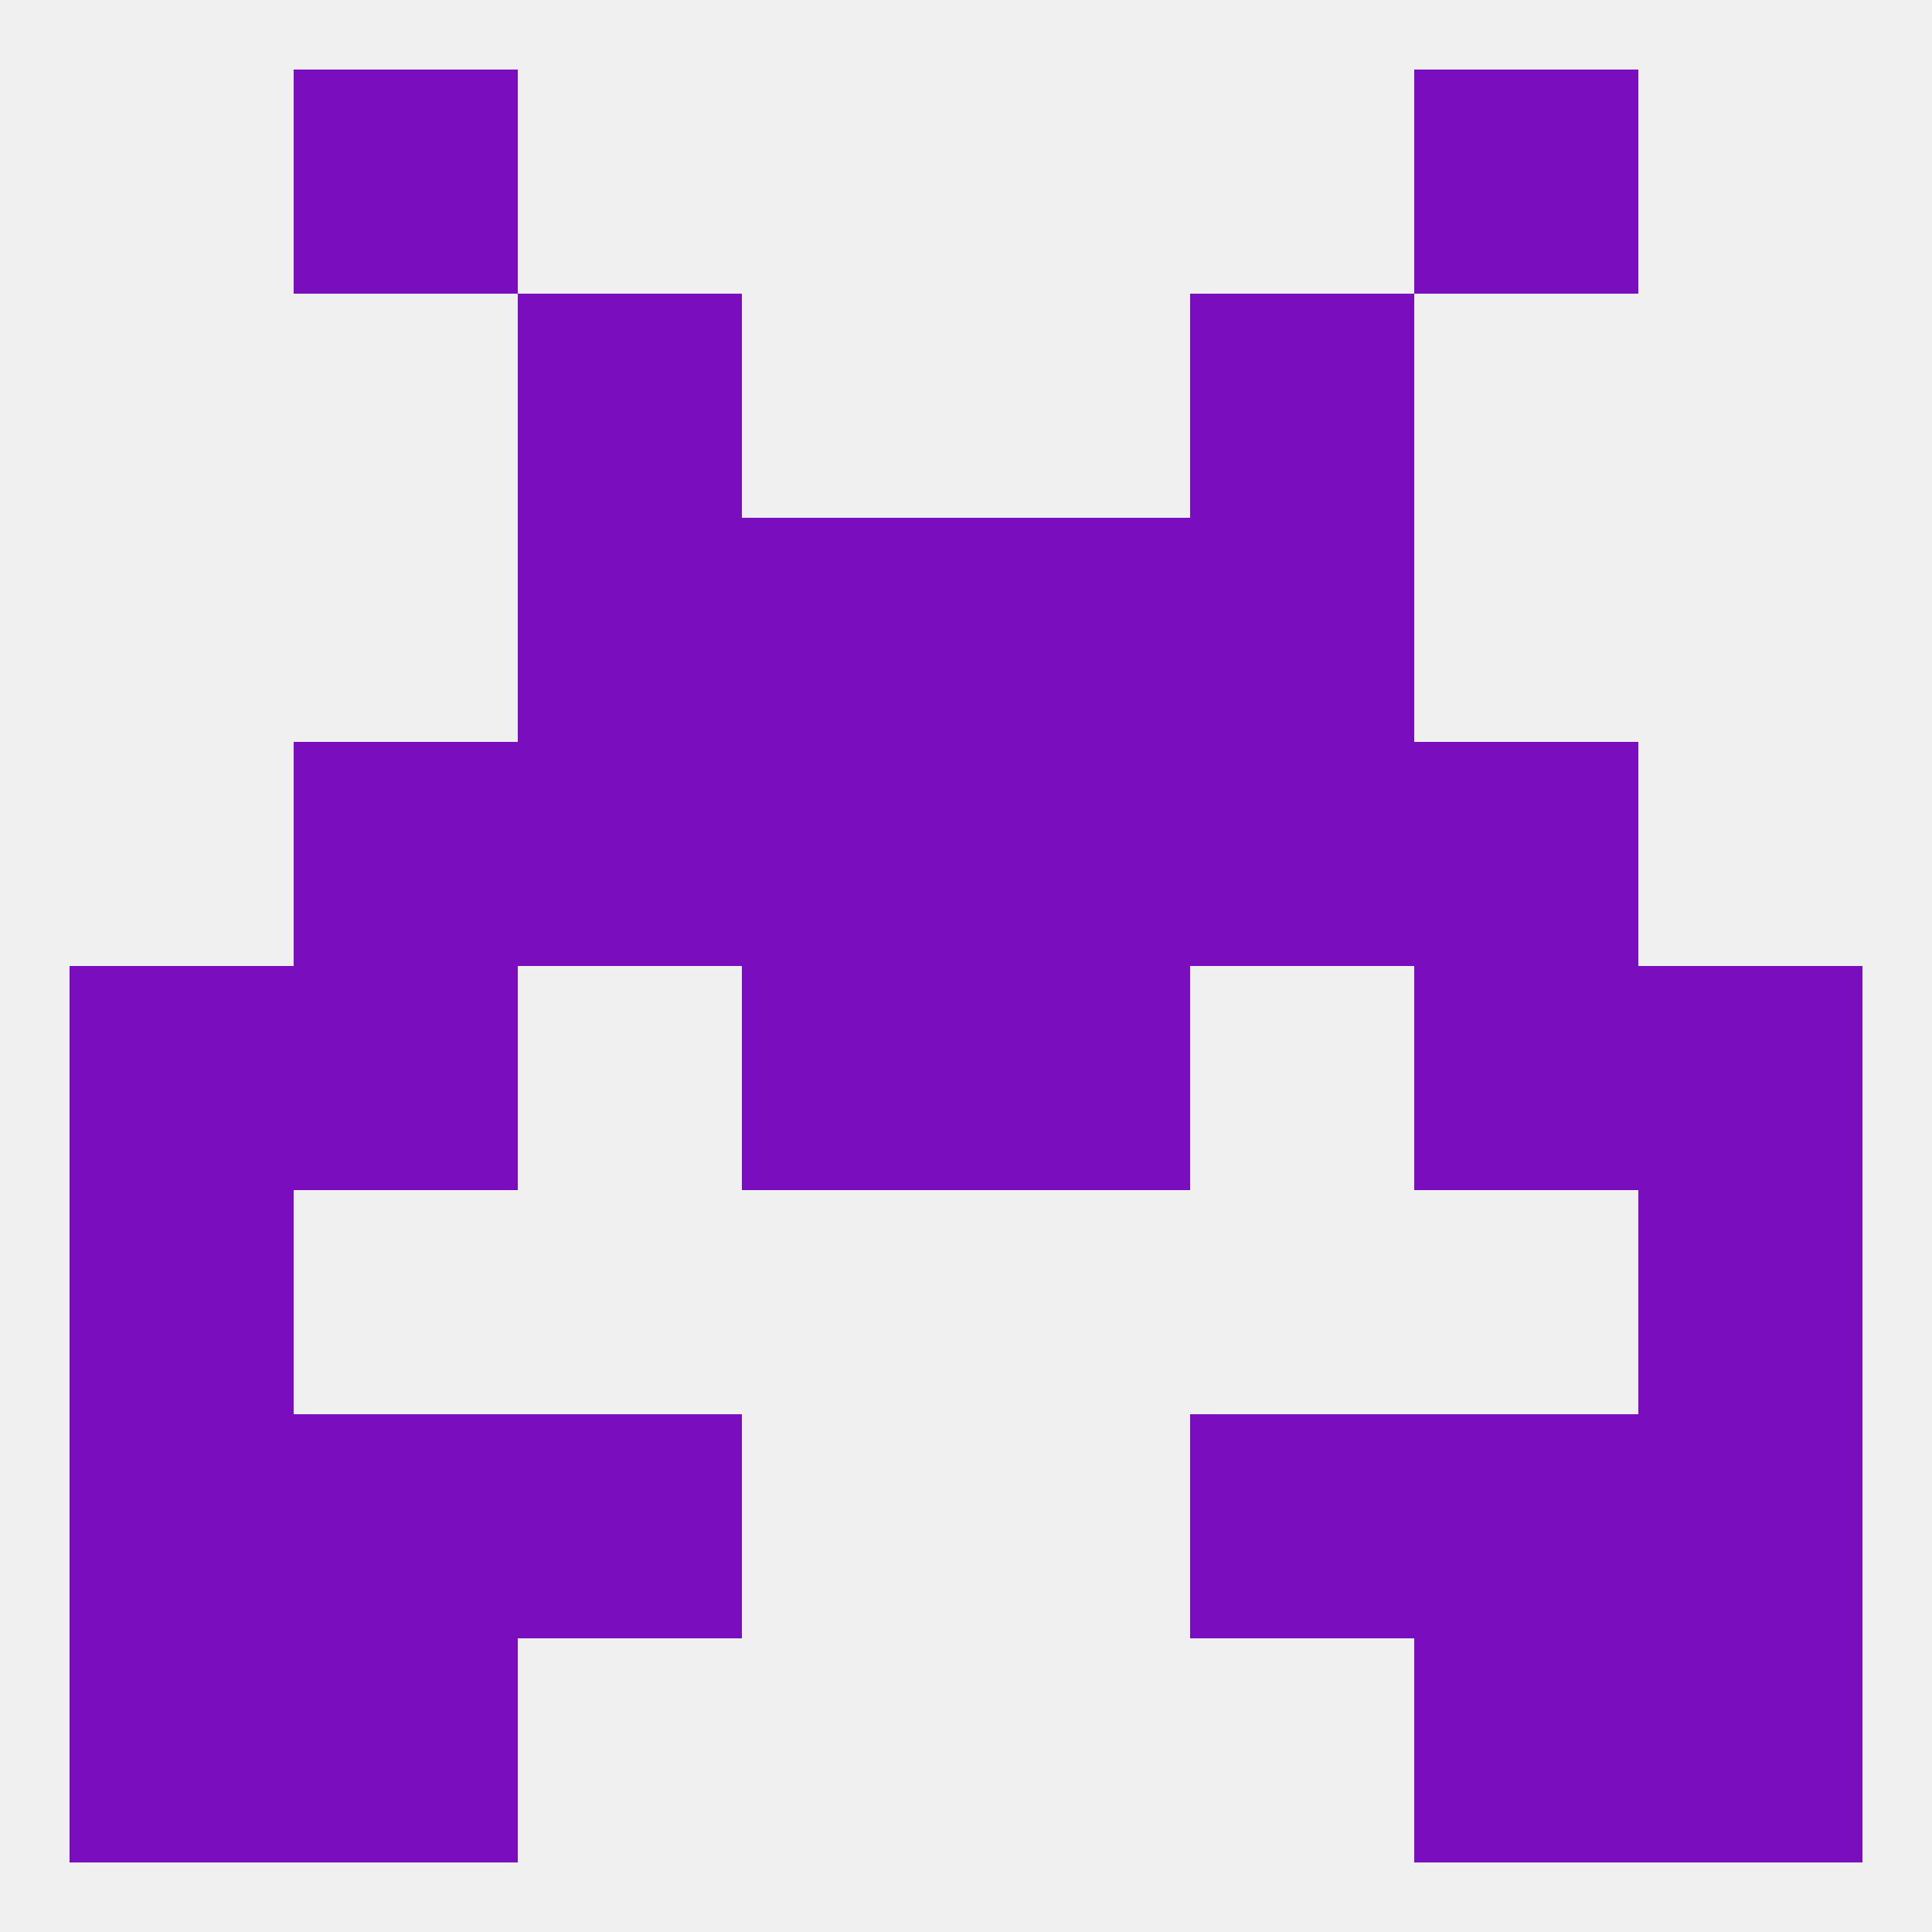
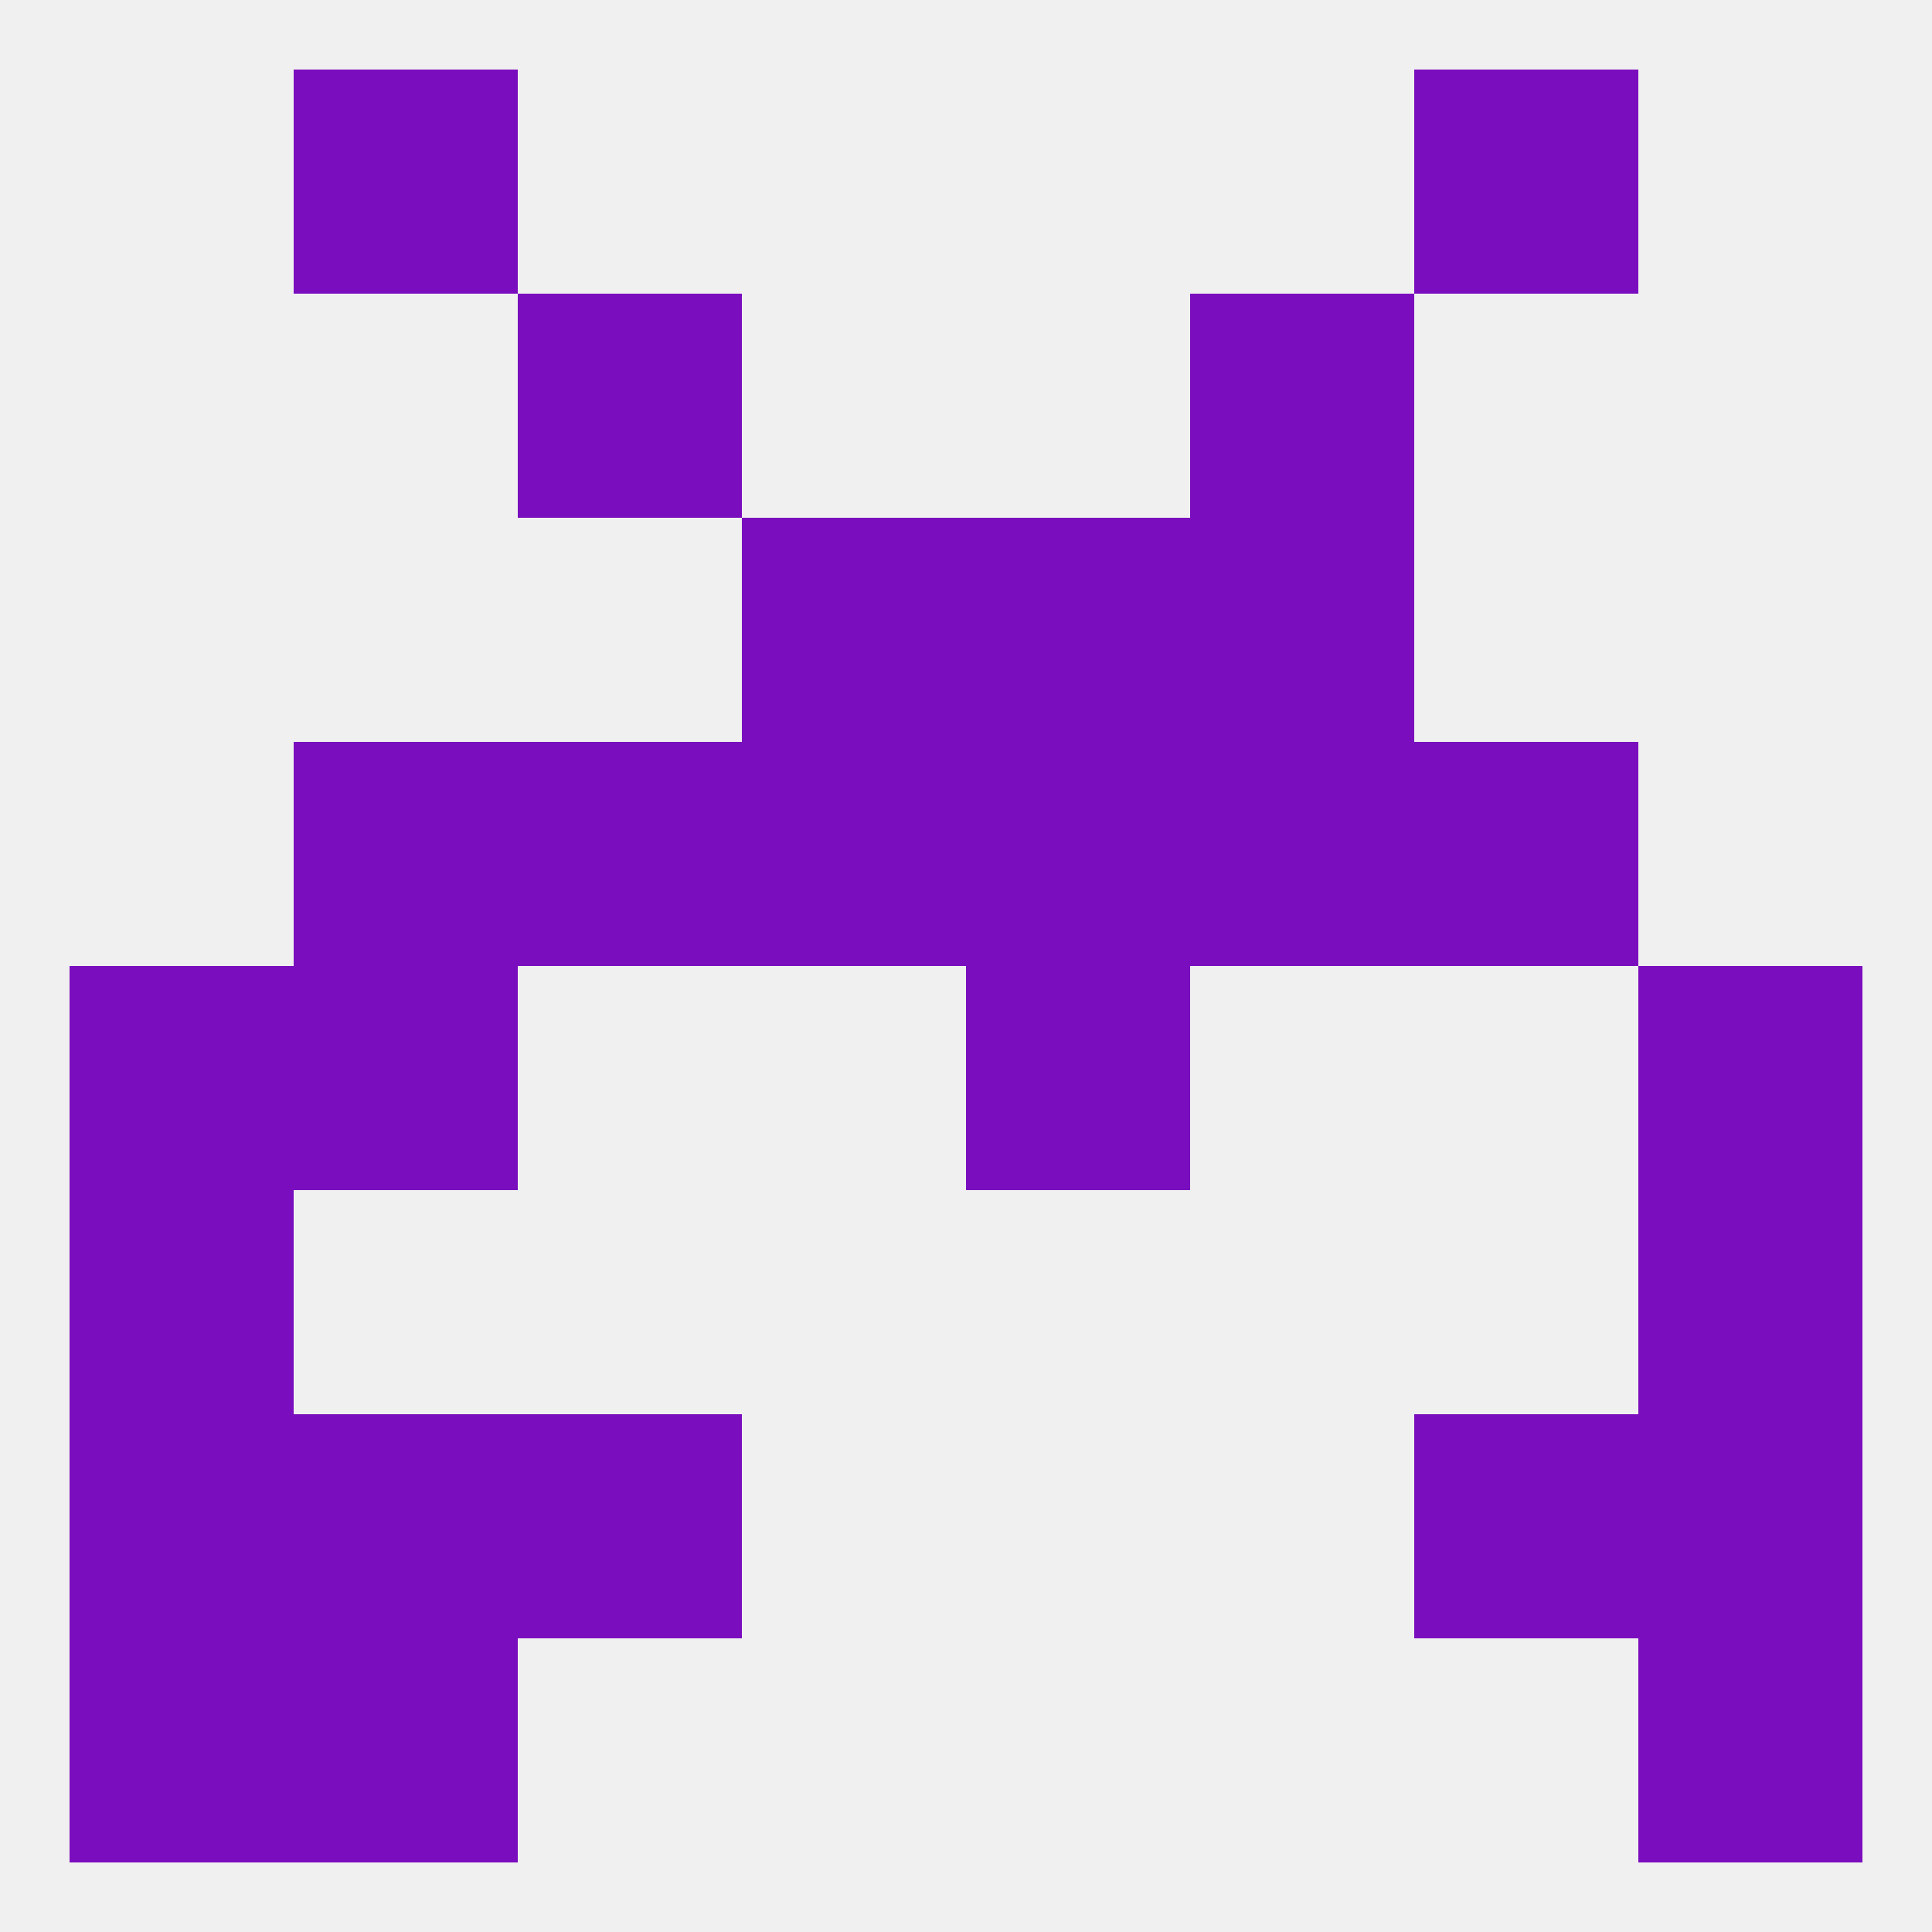
<svg xmlns="http://www.w3.org/2000/svg" version="1.1" baseprofile="full" width="250" height="250" viewBox="0 0 250 250">
  <rect width="100%" height="100%" fill="rgba(240,240,240,255)" />
  <rect x="67" y="38" width="29" height="29" fill="rgba(122,13,190,255)" />
  <rect x="154" y="38" width="29" height="29" fill="rgba(122,13,190,255)" />
  <rect x="212" y="125" width="29" height="29" fill="rgba(122,13,190,255)" />
-   <rect x="96" y="125" width="29" height="29" fill="rgba(122,13,190,255)" />
  <rect x="125" y="125" width="29" height="29" fill="rgba(122,13,190,255)" />
  <rect x="38" y="125" width="29" height="29" fill="rgba(122,13,190,255)" />
-   <rect x="183" y="125" width="29" height="29" fill="rgba(122,13,190,255)" />
  <rect x="9" y="125" width="29" height="29" fill="rgba(122,13,190,255)" />
  <rect x="9" y="154" width="29" height="29" fill="rgba(122,13,190,255)" />
  <rect x="212" y="154" width="29" height="29" fill="rgba(122,13,190,255)" />
  <rect x="38" y="96" width="29" height="29" fill="rgba(122,13,190,255)" />
  <rect x="183" y="96" width="29" height="29" fill="rgba(122,13,190,255)" />
  <rect x="67" y="96" width="29" height="29" fill="rgba(122,13,190,255)" />
  <rect x="154" y="96" width="29" height="29" fill="rgba(122,13,190,255)" />
  <rect x="96" y="96" width="29" height="29" fill="rgba(122,13,190,255)" />
  <rect x="125" y="96" width="29" height="29" fill="rgba(122,13,190,255)" />
  <rect x="96" y="67" width="29" height="29" fill="rgba(122,13,190,255)" />
  <rect x="125" y="67" width="29" height="29" fill="rgba(122,13,190,255)" />
-   <rect x="67" y="67" width="29" height="29" fill="rgba(122,13,190,255)" />
  <rect x="154" y="67" width="29" height="29" fill="rgba(122,13,190,255)" />
  <rect x="67" y="183" width="29" height="29" fill="rgba(122,13,190,255)" />
-   <rect x="154" y="183" width="29" height="29" fill="rgba(122,13,190,255)" />
  <rect x="38" y="183" width="29" height="29" fill="rgba(122,13,190,255)" />
  <rect x="183" y="183" width="29" height="29" fill="rgba(122,13,190,255)" />
  <rect x="9" y="183" width="29" height="29" fill="rgba(122,13,190,255)" />
  <rect x="212" y="183" width="29" height="29" fill="rgba(122,13,190,255)" />
  <rect x="38" y="212" width="29" height="29" fill="rgba(122,13,190,255)" />
-   <rect x="183" y="212" width="29" height="29" fill="rgba(122,13,190,255)" />
  <rect x="9" y="212" width="29" height="29" fill="rgba(122,13,190,255)" />
  <rect x="212" y="212" width="29" height="29" fill="rgba(122,13,190,255)" />
  <rect x="38" y="9" width="29" height="29" fill="rgba(122,13,190,255)" />
  <rect x="183" y="9" width="29" height="29" fill="rgba(122,13,190,255)" />
</svg>